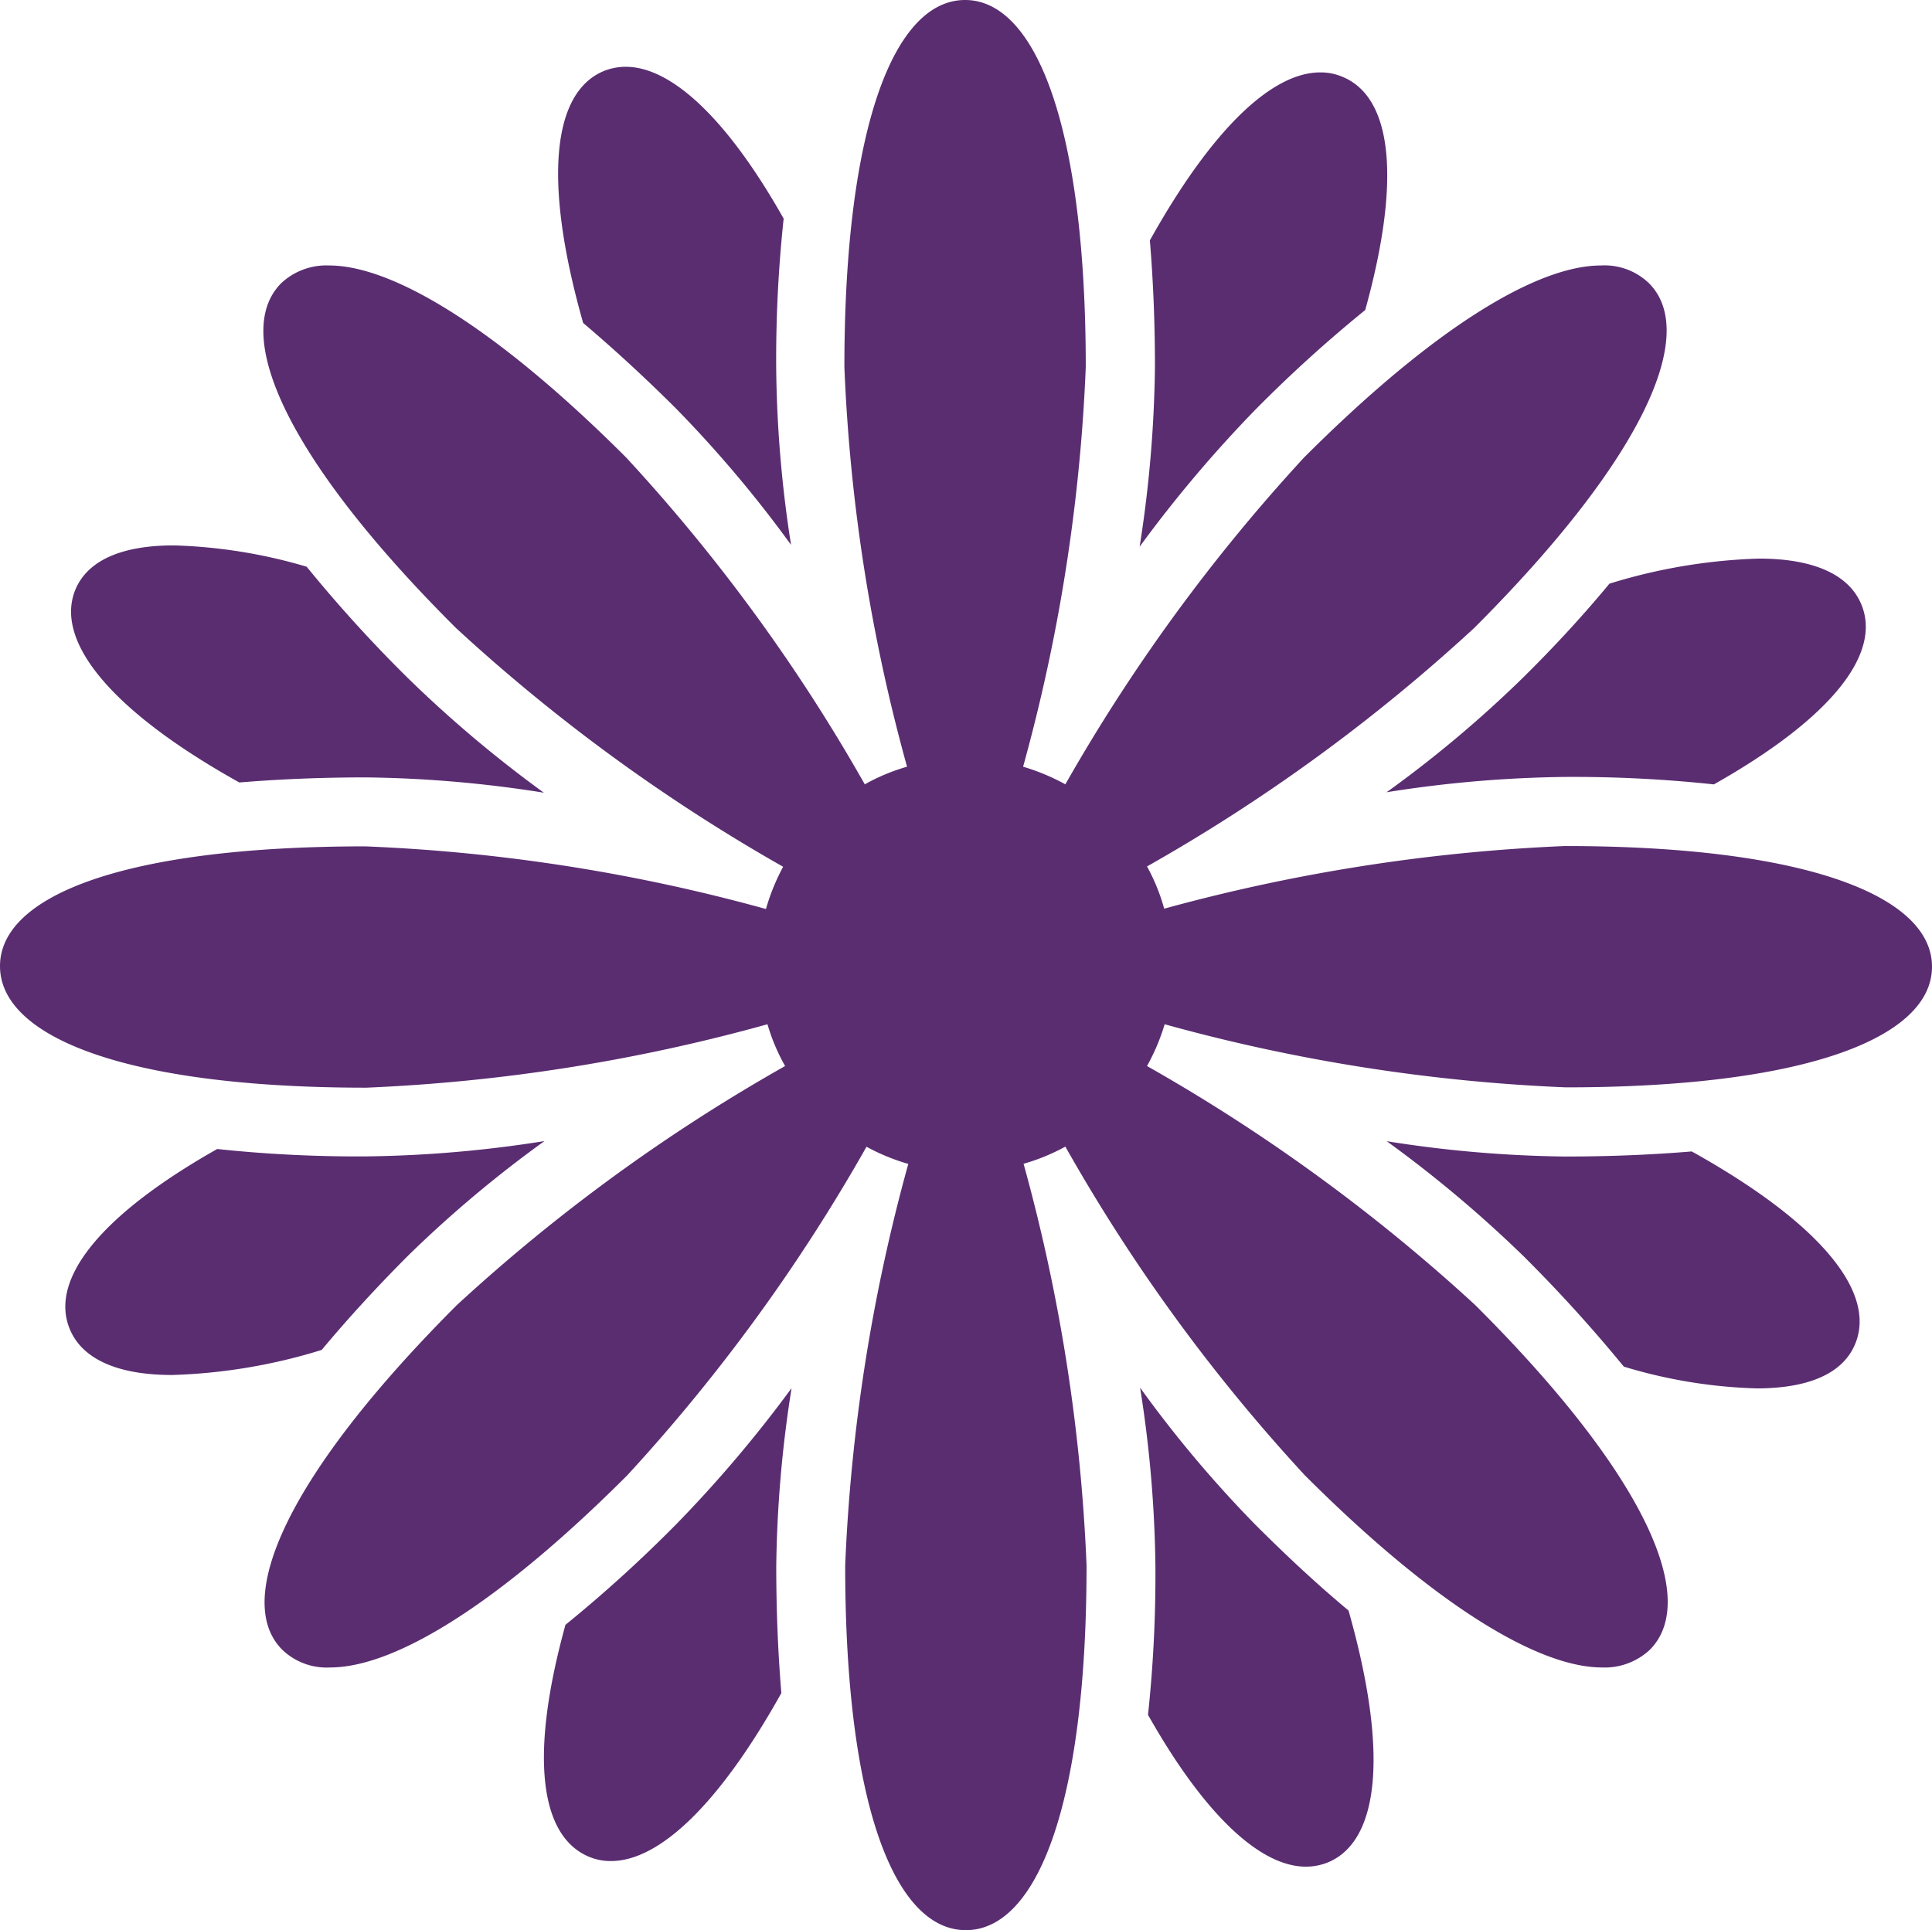
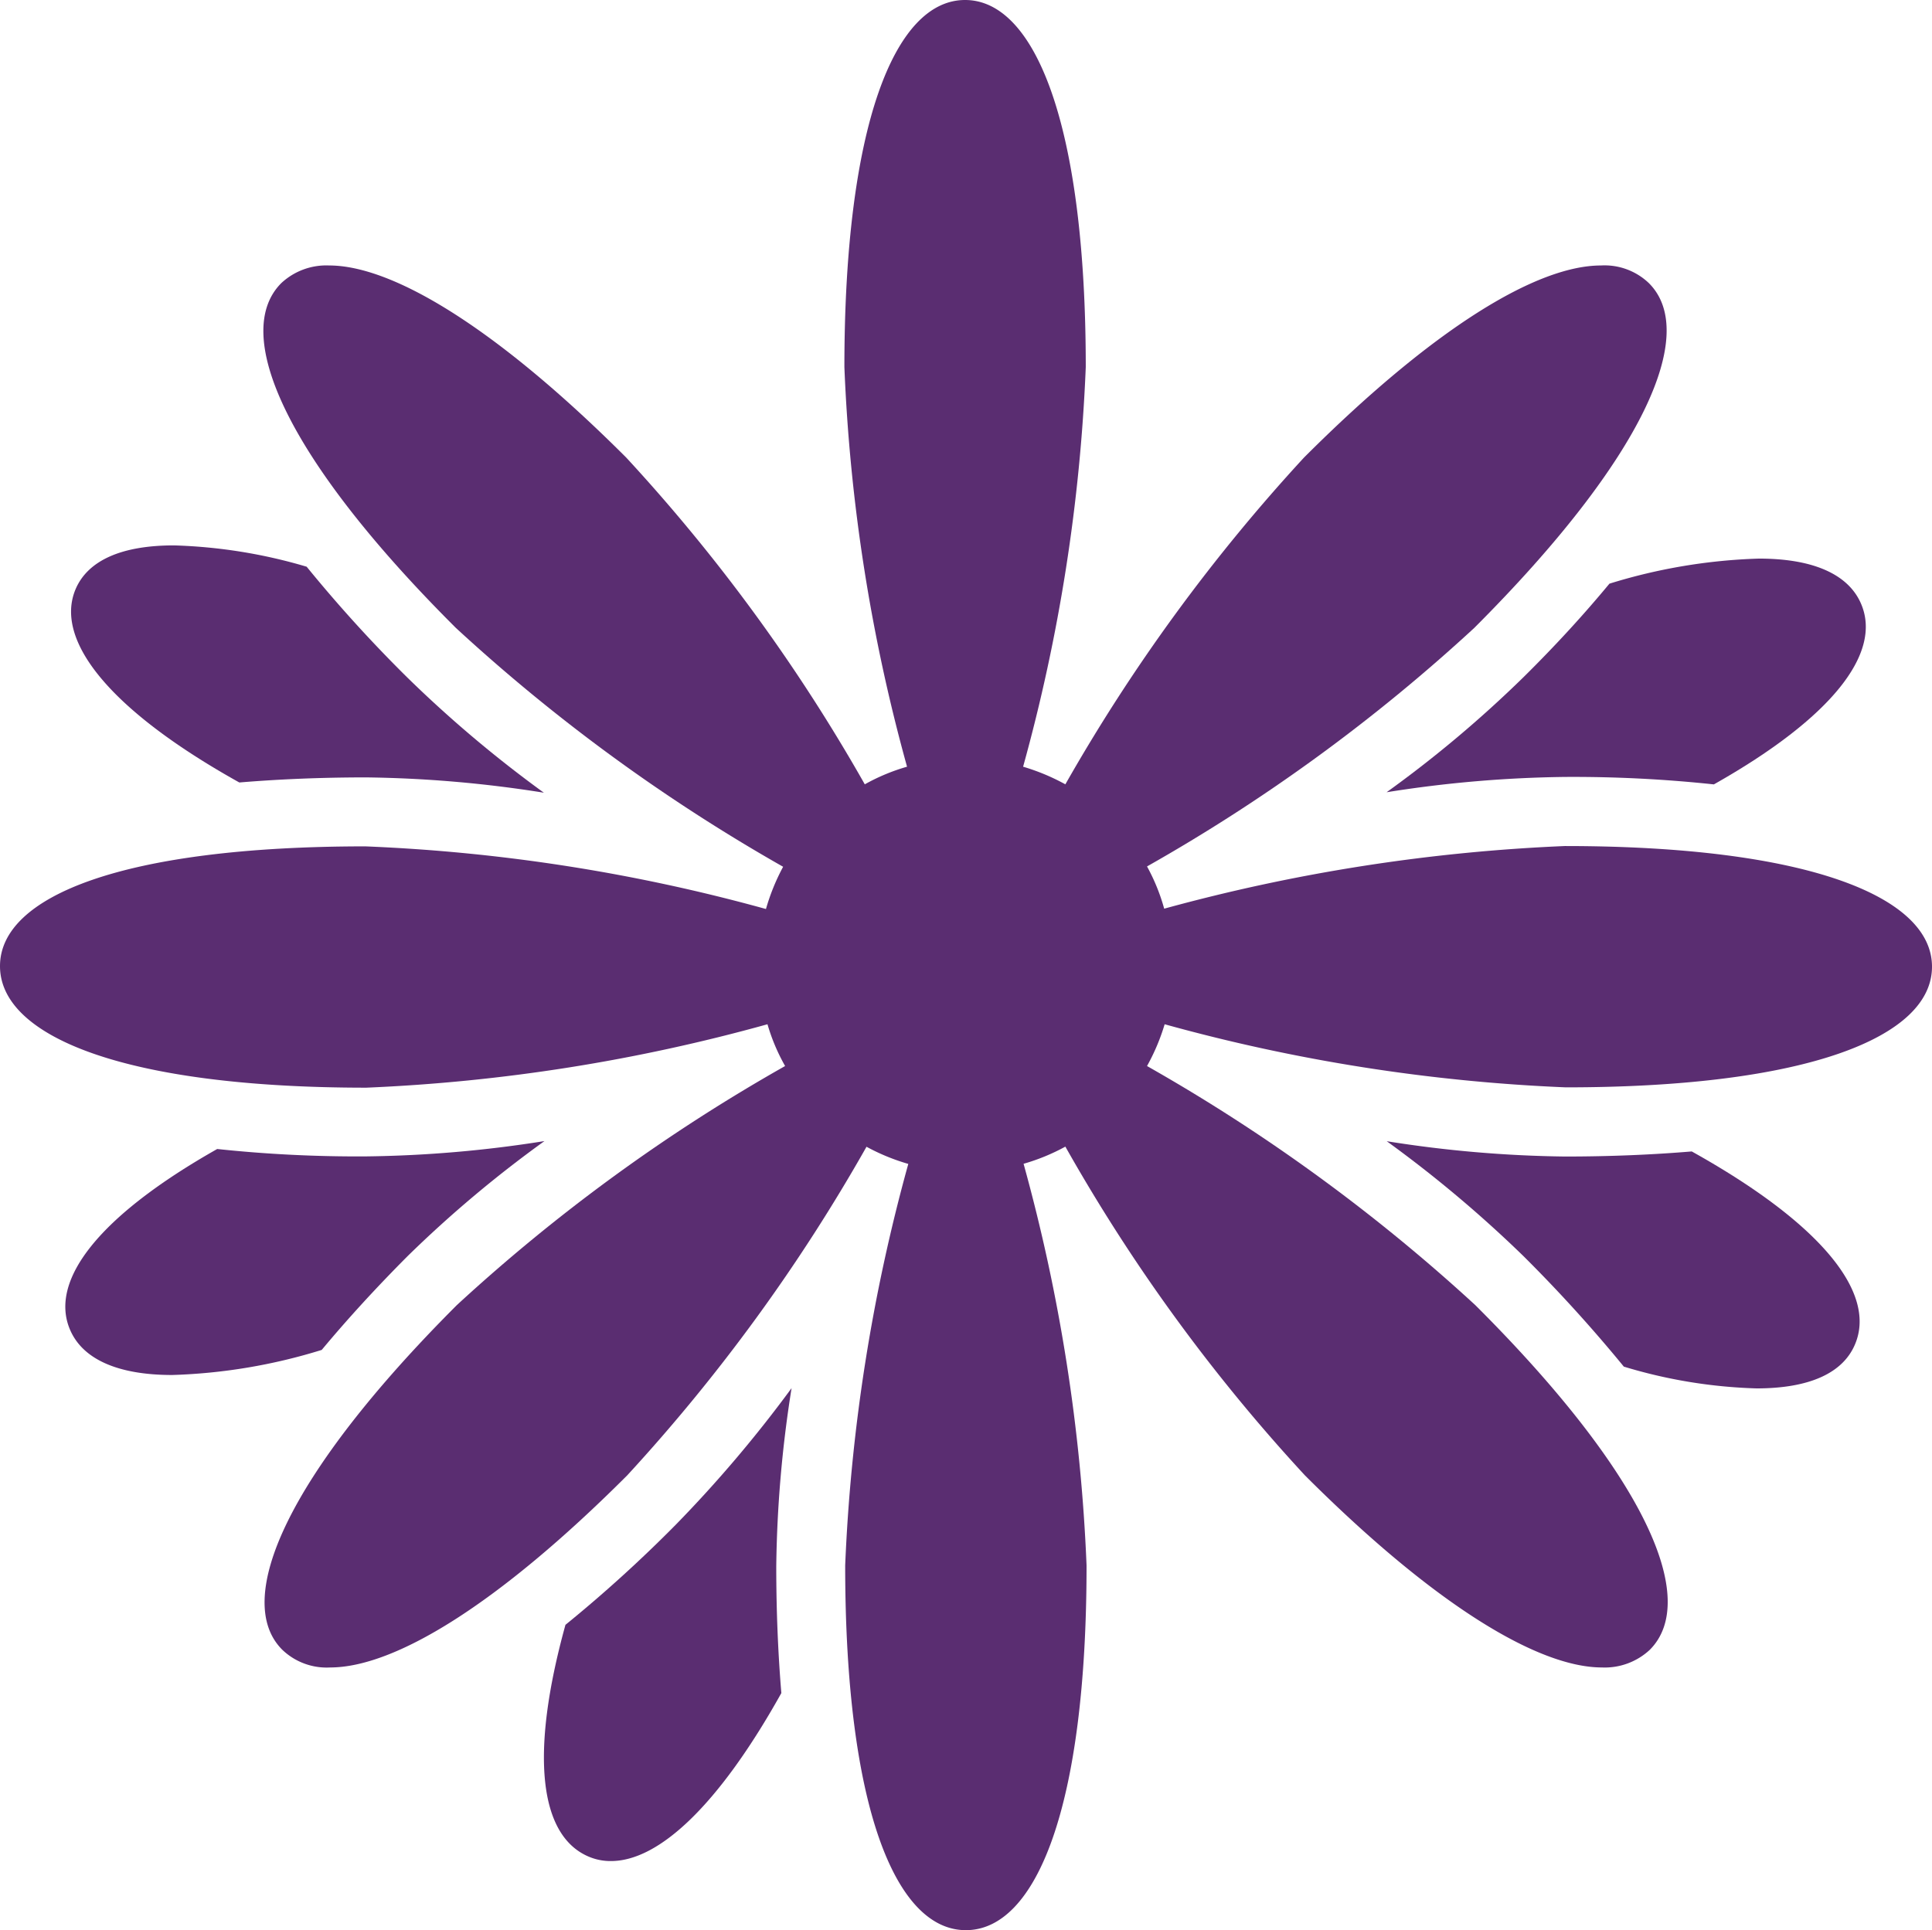
<svg xmlns="http://www.w3.org/2000/svg" width="29.264" height="29.243" viewBox="0 0 29.264 29.243">
  <g transform="translate(-3.375 -3.368)">
    <path d="M27.077,16.186a27.19,27.19,0,0,0-6.068.949,2.98,2.98,0,0,0-.26-.64,26.664,26.664,0,0,0,4.957-3.614c2.58-2.58,3.4-4.472,2.644-5.224a.971.971,0,0,0-.724-.267c-.97,0-2.531.942-4.5,2.911a26.935,26.935,0,0,0-3.614,4.95,3.229,3.229,0,0,0-.64-.267,26.732,26.732,0,0,0,.949-6.054c0-3.649-.759-5.562-1.828-5.562S16.165,5.28,16.165,8.93a26.671,26.671,0,0,0,.949,6.054,3,3,0,0,0-.64.267A26.614,26.614,0,0,0,12.86,10.3C10.891,8.332,9.323,7.39,8.36,7.39a1,1,0,0,0-.724.267c-.759.759.056,2.644,2.644,5.224A26.9,26.9,0,0,0,15.237,16.5a3.21,3.21,0,0,0-.26.64,26.791,26.791,0,0,0-6.068-.949c-3.642,0-5.534.745-5.534,1.814s1.891,1.842,5.548,1.842A26.863,26.863,0,0,0,15,18.886a2.947,2.947,0,0,0,.267.633,26.8,26.8,0,0,0-4.971,3.621c-2.58,2.58-3.4,4.472-2.644,5.224a.971.971,0,0,0,.724.267c.97,0,2.531-.942,4.5-2.911A26.885,26.885,0,0,0,16.5,20.742a3.148,3.148,0,0,0,.633.26,26.923,26.923,0,0,0-.956,6.082c0,3.649.759,5.527,1.828,5.527s1.828-1.877,1.828-5.527A26.862,26.862,0,0,0,18.879,21a3.077,3.077,0,0,0,.633-.26A26.567,26.567,0,0,0,23.14,25.72c1.969,1.969,3.537,2.911,4.5,2.911a1,1,0,0,0,.724-.267c.759-.759-.056-2.644-2.644-5.224a27.035,27.035,0,0,0-4.971-3.621,3.167,3.167,0,0,0,.267-.633,26.863,26.863,0,0,0,6.075.956c3.649,0,5.548-.759,5.548-1.828S30.734,16.186,27.077,16.186Z" fill="#5a2d71" />
-     <path d="M22.388,26.466a17.963,17.963,0,0,1-1.744-2.074,18.434,18.434,0,0,1,.232,2.7,20.092,20.092,0,0,1-.112,2.257c.865,1.533,1.709,2.3,2.391,2.3a.891.891,0,0,0,.33-.063c.773-.316.935-1.638.316-3.818C23.351,27.394,22.88,26.958,22.388,26.466Z" fill="#5a2d71" />
-     <path d="M13.627,9.57a18.337,18.337,0,0,1,1.73,2.053,18.286,18.286,0,0,1-.225-2.686,20.092,20.092,0,0,1,.113-2.257c-.865-1.533-1.709-2.3-2.391-2.3a.891.891,0,0,0-.33.063c-.773.316-.935,1.638-.316,3.818C12.656,8.641,13.134,9.077,13.627,9.57Z" fill="#5a2d71" />
    <path d="M9.548,22.4a17.963,17.963,0,0,1,2.074-1.744,18.434,18.434,0,0,1-2.7.232,20.092,20.092,0,0,1-2.257-.112C4.873,21.79,4.127,22.76,4.43,23.5c.183.45.71.7,1.554.7a8.481,8.481,0,0,0,2.264-.38C8.627,23.365,9.056,22.894,9.548,22.4Z" fill="#5a2d71" />
    <path d="M26.452,13.627a17.963,17.963,0,0,1-2.074,1.744,18.434,18.434,0,0,1,2.7-.232,20.092,20.092,0,0,1,2.257.113c1.793-1.012,2.538-1.983,2.236-2.721-.183-.45-.71-.7-1.554-.7a8.481,8.481,0,0,0-2.264.38C27.373,12.67,26.944,13.141,26.452,13.627Z" fill="#5a2d71" />
    <path d="M13.613,26.466a20.736,20.736,0,0,1-1.673,1.519c-.548,1.983-.387,3.192.345,3.509a.84.84,0,0,0,.345.07c.724,0,1.631-.844,2.58-2.545-.049-.591-.077-1.23-.077-1.92a18.434,18.434,0,0,1,.232-2.7A19.3,19.3,0,0,1,13.613,26.466Z" fill="#5a2d71" />
-     <path d="M22.388,9.577a20.546,20.546,0,0,1,1.666-1.512c.555-2,.4-3.22-.337-3.53a.84.84,0,0,0-.345-.07c-.724,0-1.631.844-2.58,2.545.049.591.077,1.23.077,1.92a18.794,18.794,0,0,1-.232,2.721A19.4,19.4,0,0,1,22.388,9.577Z" fill="#5a2d71" />
    <path d="M7,15.223c.591-.049,1.23-.077,1.92-.077a18.341,18.341,0,0,1,2.693.232,18.484,18.484,0,0,1-2.067-1.744,21.057,21.057,0,0,1-1.526-1.68,7.848,7.848,0,0,0-2.011-.323c-.8,0-1.308.232-1.491.668C4.2,13.064,5.02,14.119,7,15.223Z" fill="#5a2d71" />
    <path d="M29,20.813c-.591.049-1.23.077-1.92.077a18.434,18.434,0,0,1-2.7-.232A18.7,18.7,0,0,1,26.452,22.4a22.145,22.145,0,0,1,1.519,1.673,7.643,7.643,0,0,0,2.011.33c.8,0,1.308-.232,1.491-.668C31.8,22.964,30.98,21.916,29,20.813Z" fill="#5a2d71" />
  </g>
</svg>